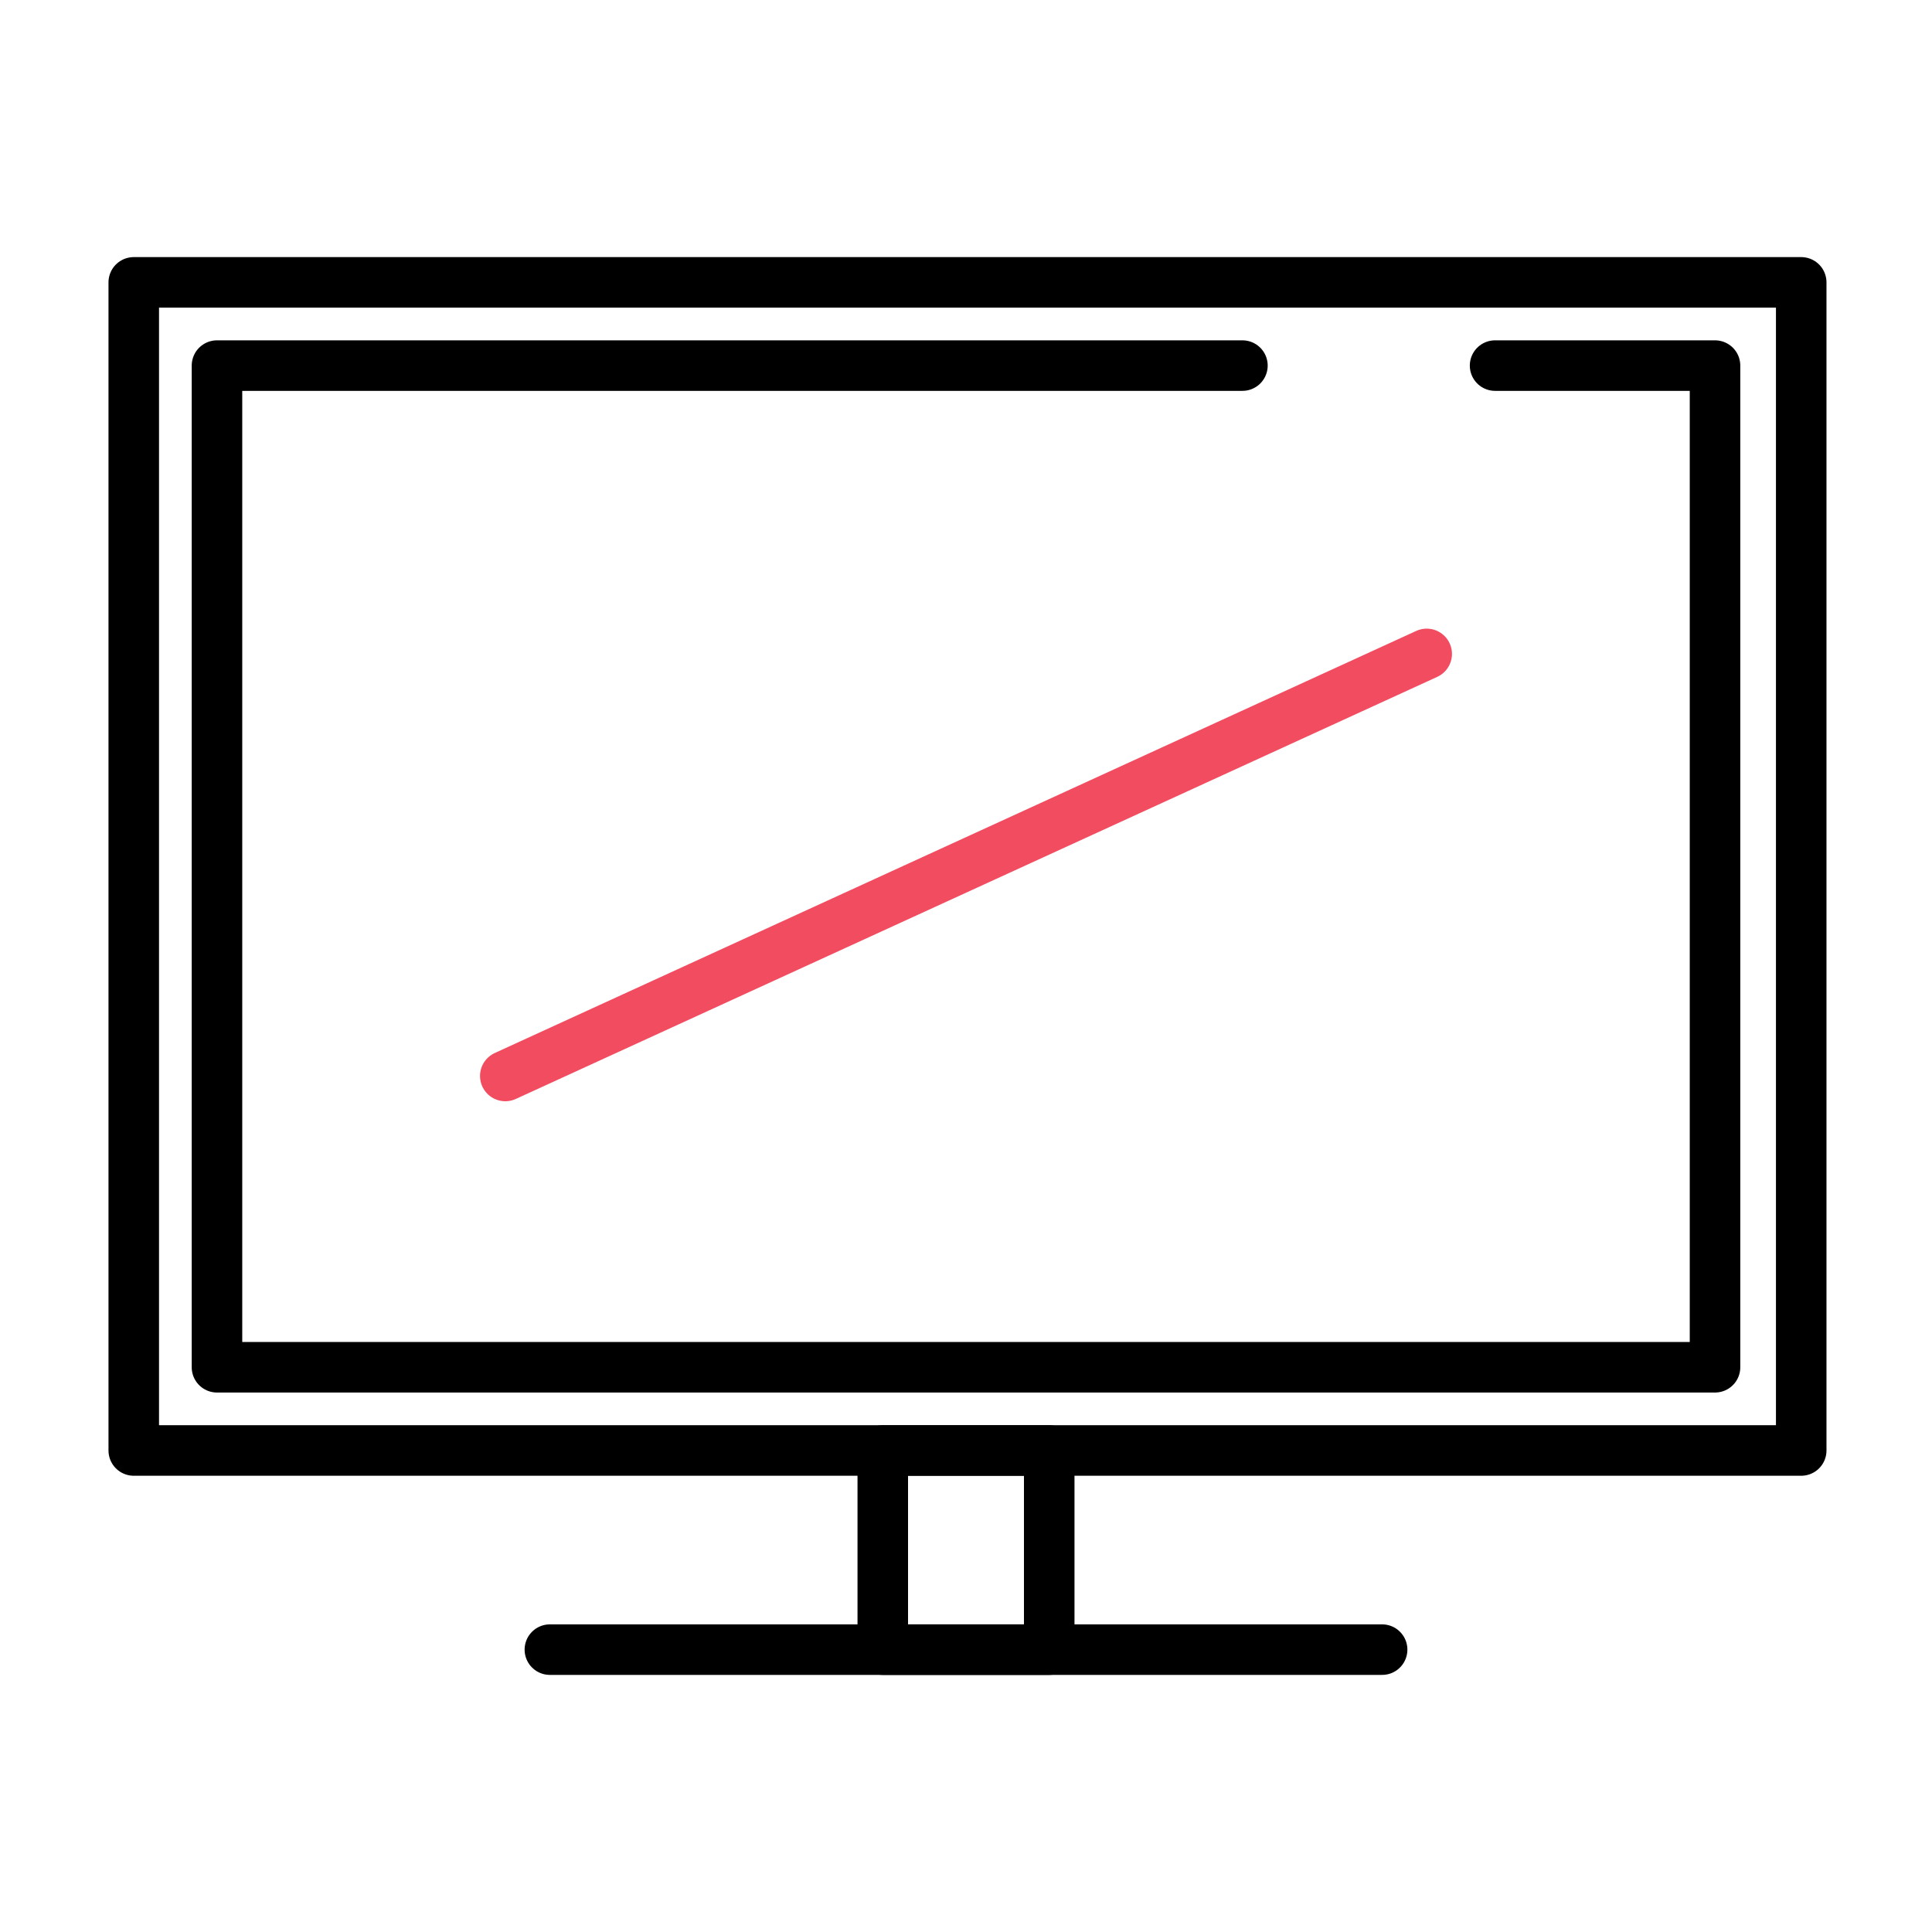
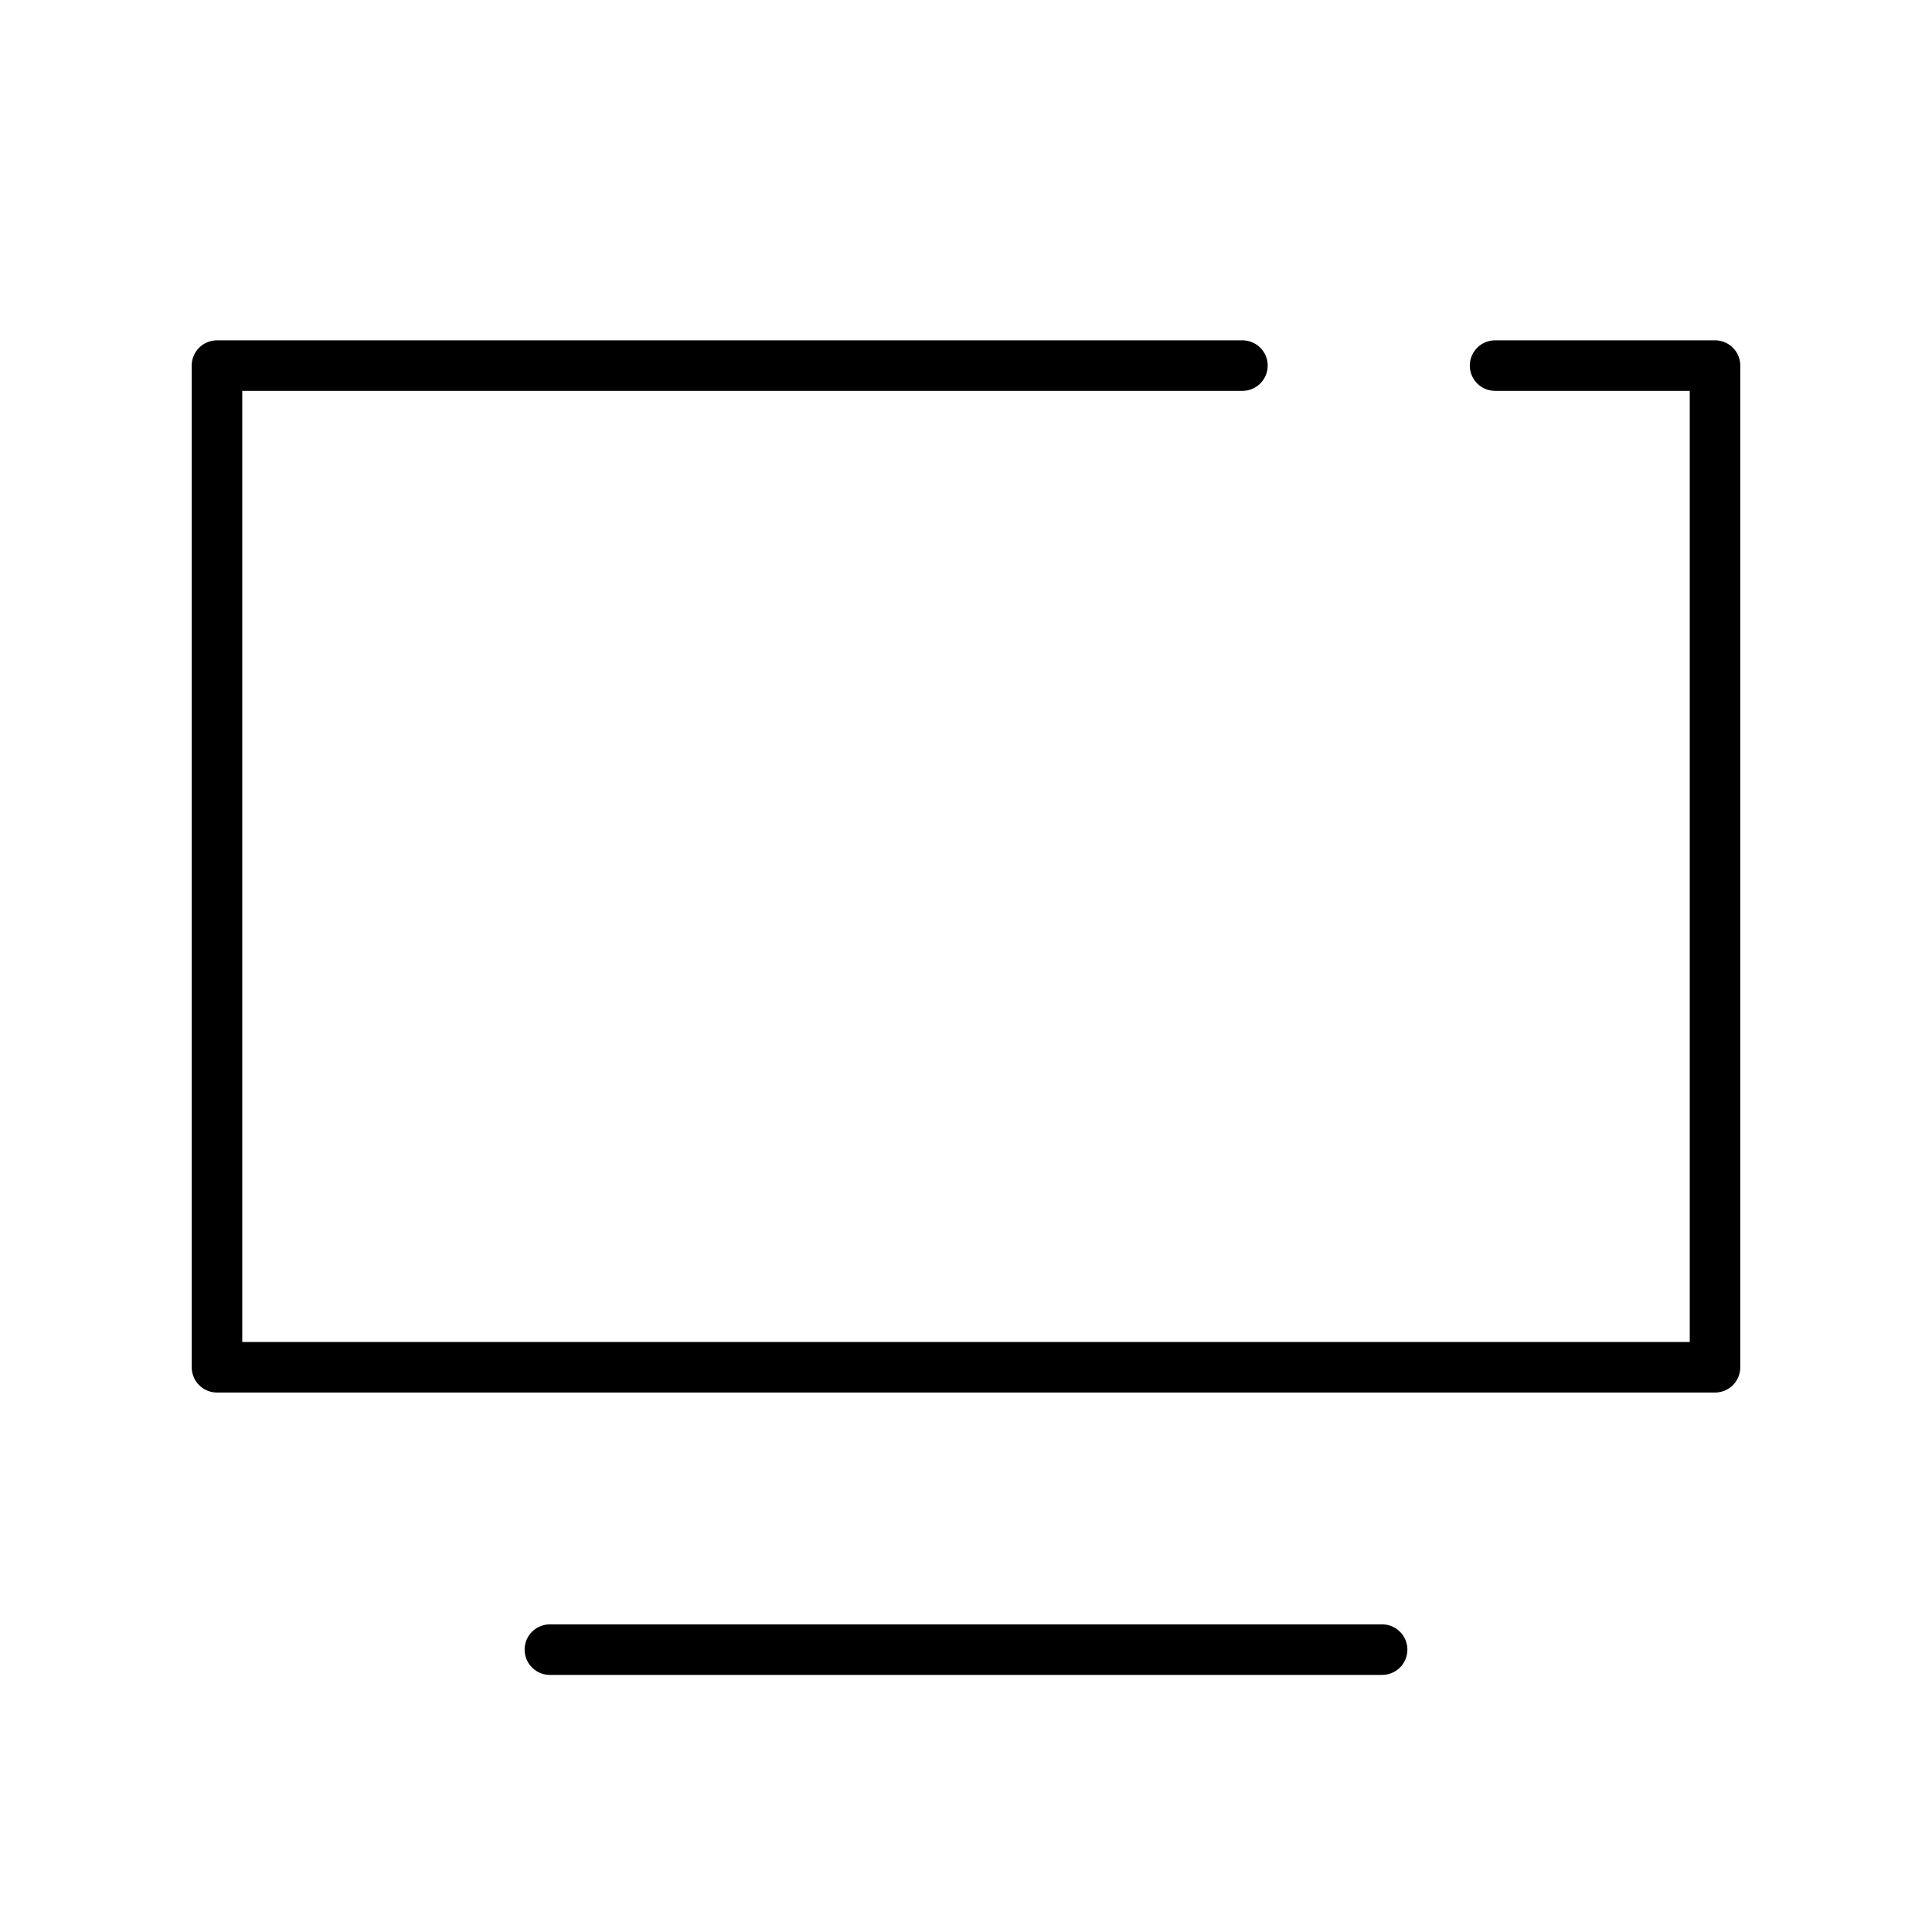
<svg xmlns="http://www.w3.org/2000/svg" version="1.1" id="Layer_1" x="0px" y="0px" viewBox="0 0 65 65" style="enable-background:new 0 0 65 65;" xml:space="preserve">
  <style type="text/css">
	.st0{fill:none;stroke:#000000;stroke-width:1.7;stroke-linecap:round;stroke-linejoin:round;stroke-miterlimit:10;}
	.st1{fill:none;stroke:#F24C60;stroke-width:1.7;stroke-linecap:round;stroke-linejoin:round;stroke-miterlimit:10;}
</style>
  <g>
-     <rect x="4.5" y="9.5" class="st0" width="56.1" height="39.3" />
    <polyline class="st0" points="50.3,12.3 57.7,12.3 57.7,46 7.3,46 7.3,12.3 41.8,12.3  " />
-     <rect x="29.7" y="48.8" class="st0" width="5.6" height="6.7" />
    <line class="st0" x1="18.5" y1="55.5" x2="46.5" y2="55.5" />
-     <line class="st1" x1="17" y1="36.2" x2="48" y2="22" />
  </g>
</svg>